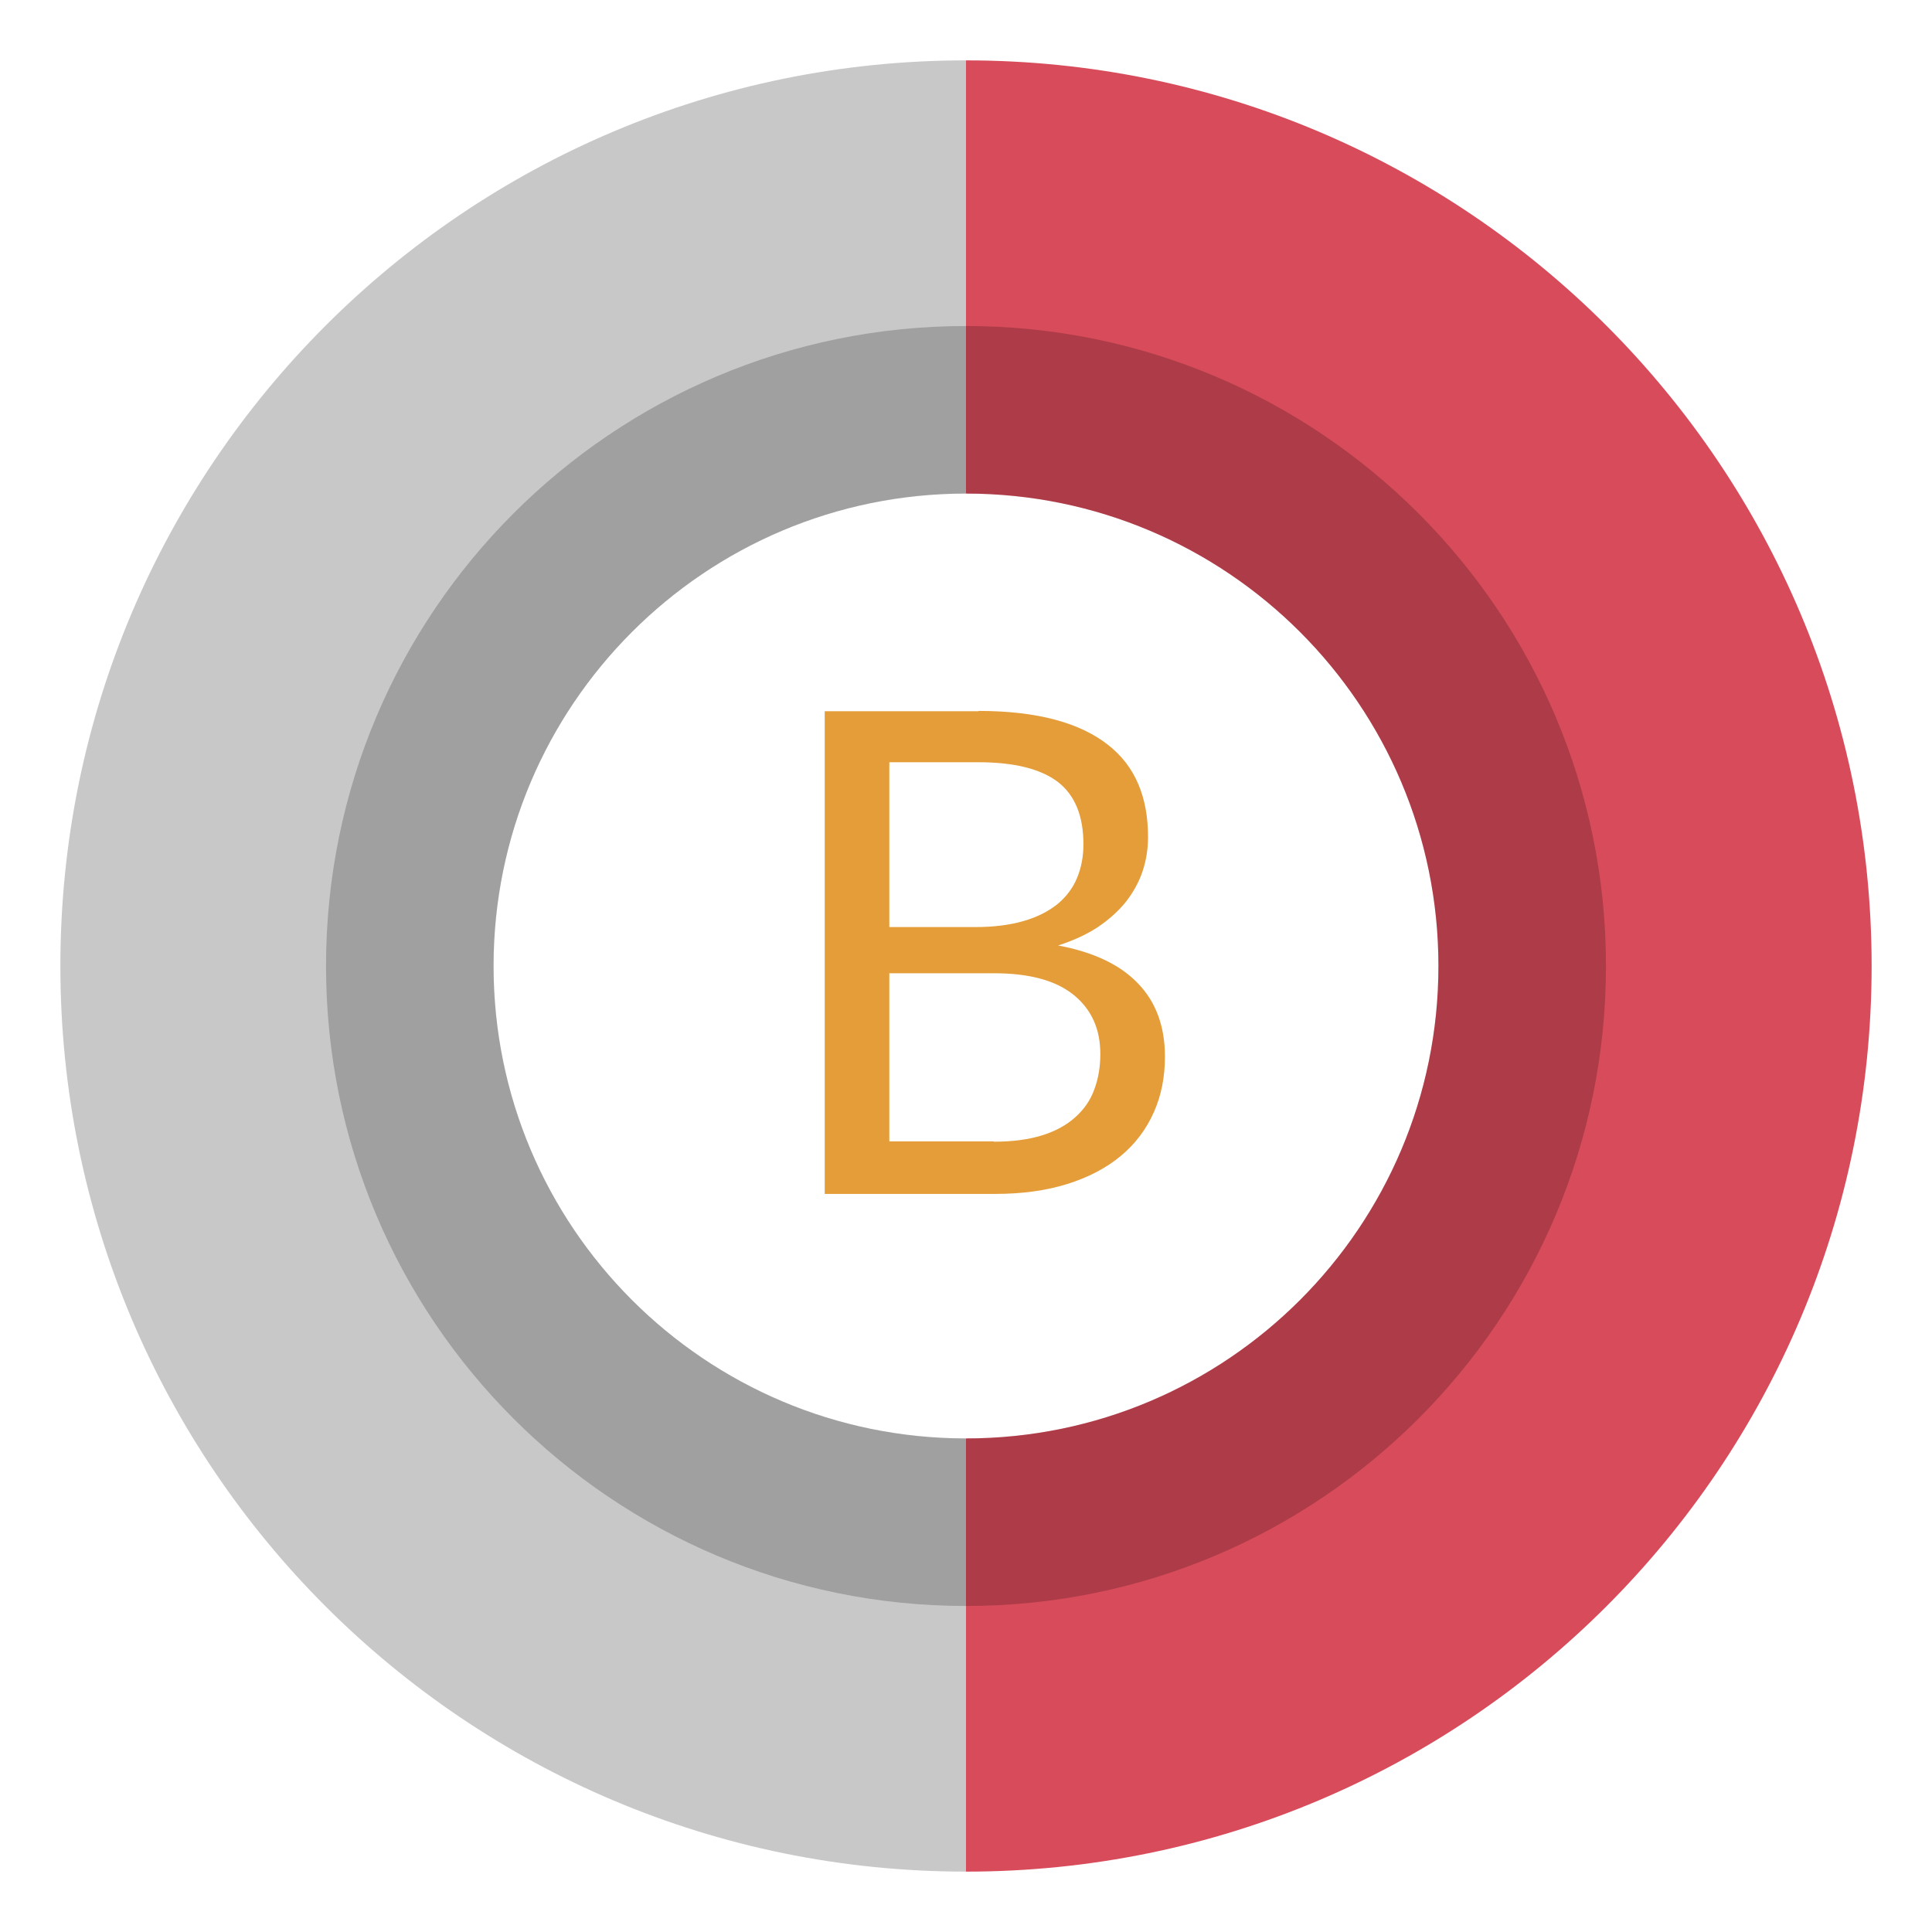
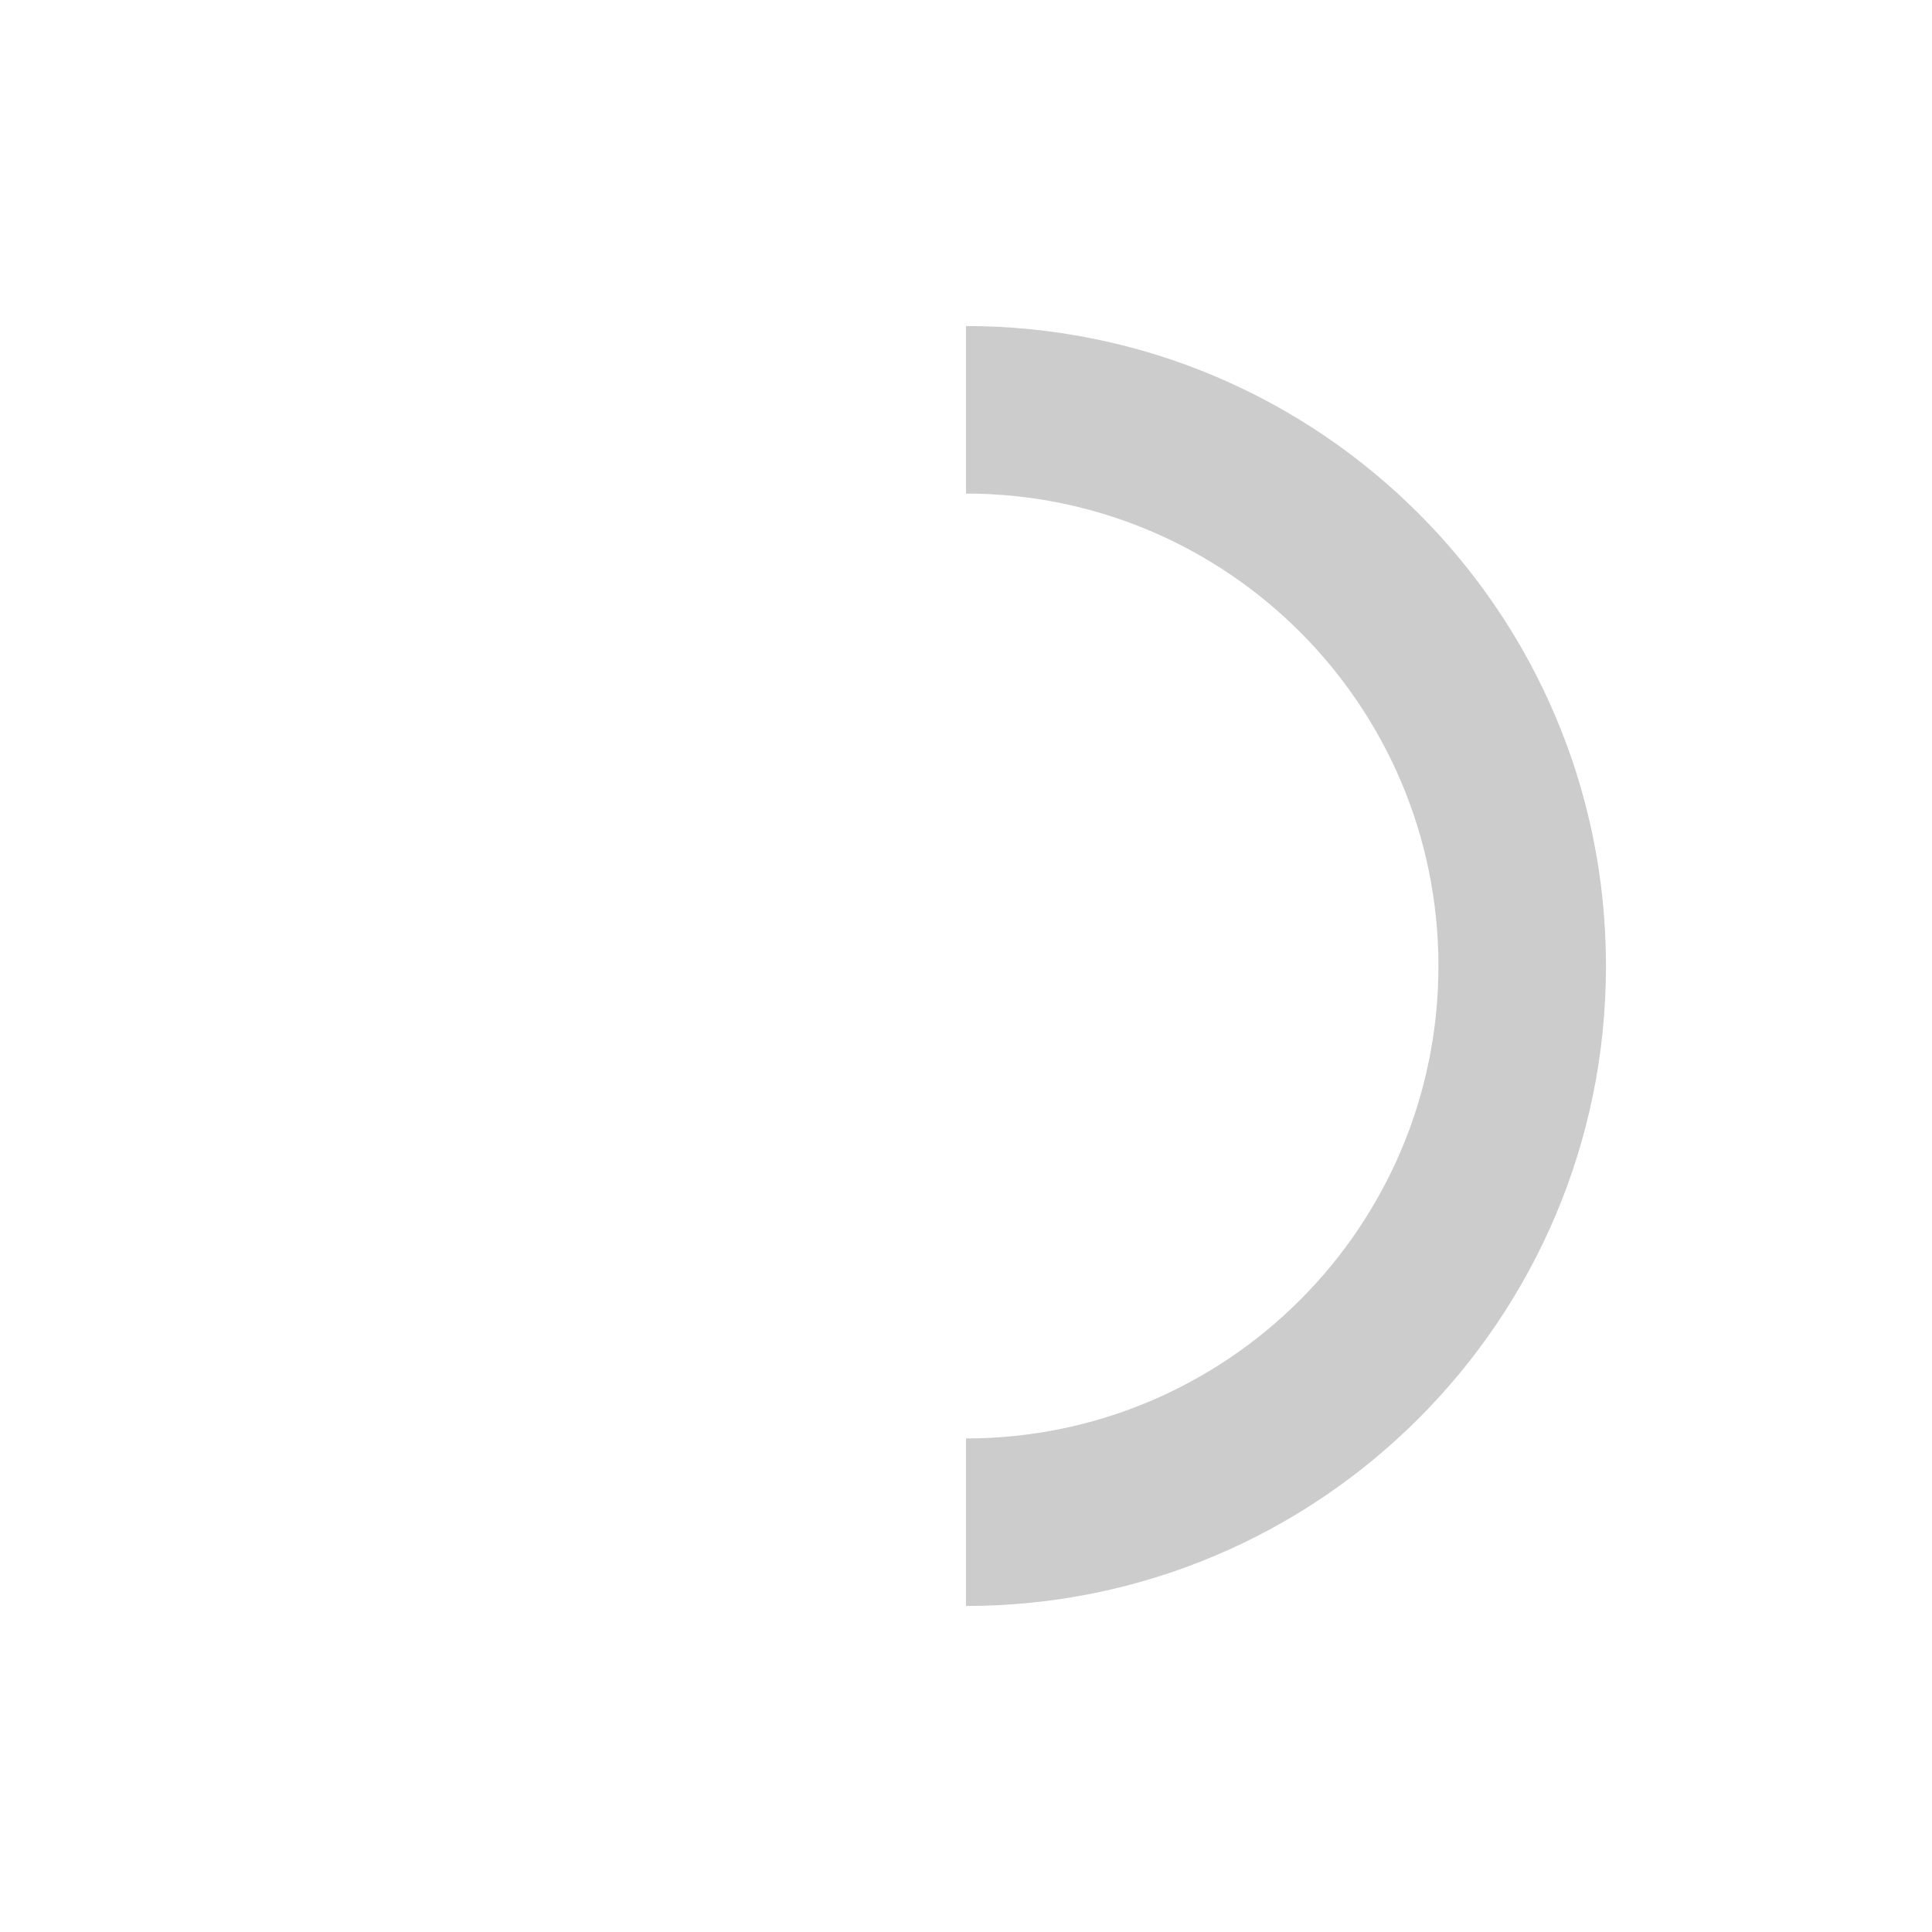
<svg xmlns="http://www.w3.org/2000/svg" id="Design_64_px" data-name="Design 64 px" viewBox="0 0 64 64">
  <defs>
    <style>
      .cls-1 {
        opacity: .2;
      }

      .cls-2 {
        fill: #d84b5a;
      }

      .cls-3 {
        fill: #e49d39;
      }

      .cls-4 {
        fill: #c8c8c8;
      }
    </style>
  </defs>
-   <path class="cls-4" d="M32,47.65c-8.64,0-15.65-7.01-15.65-15.65s7.01-15.65,15.65-15.65V2C15.43,2,2,15.43,2,32s13.43,30,30,30v-14.35Z" />
  <g class="cls-1">
-     <path d="M32,47.65c-8.64,0-15.65-7.01-15.65-15.65s7.01-15.65,15.65-15.65v-5.55c-11.71,0-21.2,9.49-21.2,21.2s9.49,21.2,21.2,21.2v-5.55Z" />
-   </g>
-   <path class="cls-2" d="M32,16.35c8.64,0,15.65,7.01,15.65,15.65s-7.01,15.65-15.65,15.65v14.35c16.57,0,30-13.43,30-30S48.57,2,32,2v14.35Z" />
+     </g>
  <g class="cls-1">
    <path d="M32,16.35c8.64,0,15.65,7.01,15.65,15.65s-7.01,15.65-15.65,15.65v5.55c11.71,0,21.2-9.49,21.2-21.2s-9.49-21.2-21.2-21.2v5.55Z" />
  </g>
-   <path class="cls-3" d="M32.41,23.55c.98,0,1.83.1,2.54.29.71.19,1.29.47,1.75.83.46.36.79.79,1.01,1.31.22.52.32,1.1.32,1.75,0,.39-.06.77-.18,1.13-.12.36-.31.7-.55,1.01-.25.31-.56.59-.93.84-.38.25-.82.45-1.32.61,1.18.22,2.06.64,2.65,1.26.59.61.89,1.42.89,2.42,0,.68-.12,1.29-.37,1.85-.25.56-.61,1.04-1.09,1.44-.48.4-1.07.71-1.77.93-.7.22-1.5.33-2.39.33h-5.65v-15.99h5.1ZM29.46,25.25v5.46h2.86c.61,0,1.14-.07,1.59-.2s.82-.32,1.12-.56c.29-.24.51-.53.65-.87.14-.34.21-.71.21-1.11,0-.94-.28-1.63-.85-2.07-.57-.43-1.44-.65-2.63-.65h-2.95ZM32.92,37.82c.62,0,1.15-.07,1.6-.21.45-.14.81-.34,1.1-.6.29-.26.5-.56.63-.92.13-.35.2-.74.2-1.17,0-.83-.29-1.48-.88-1.96-.59-.48-1.47-.72-2.65-.72h-3.46v5.57h3.46Z" />
</svg>